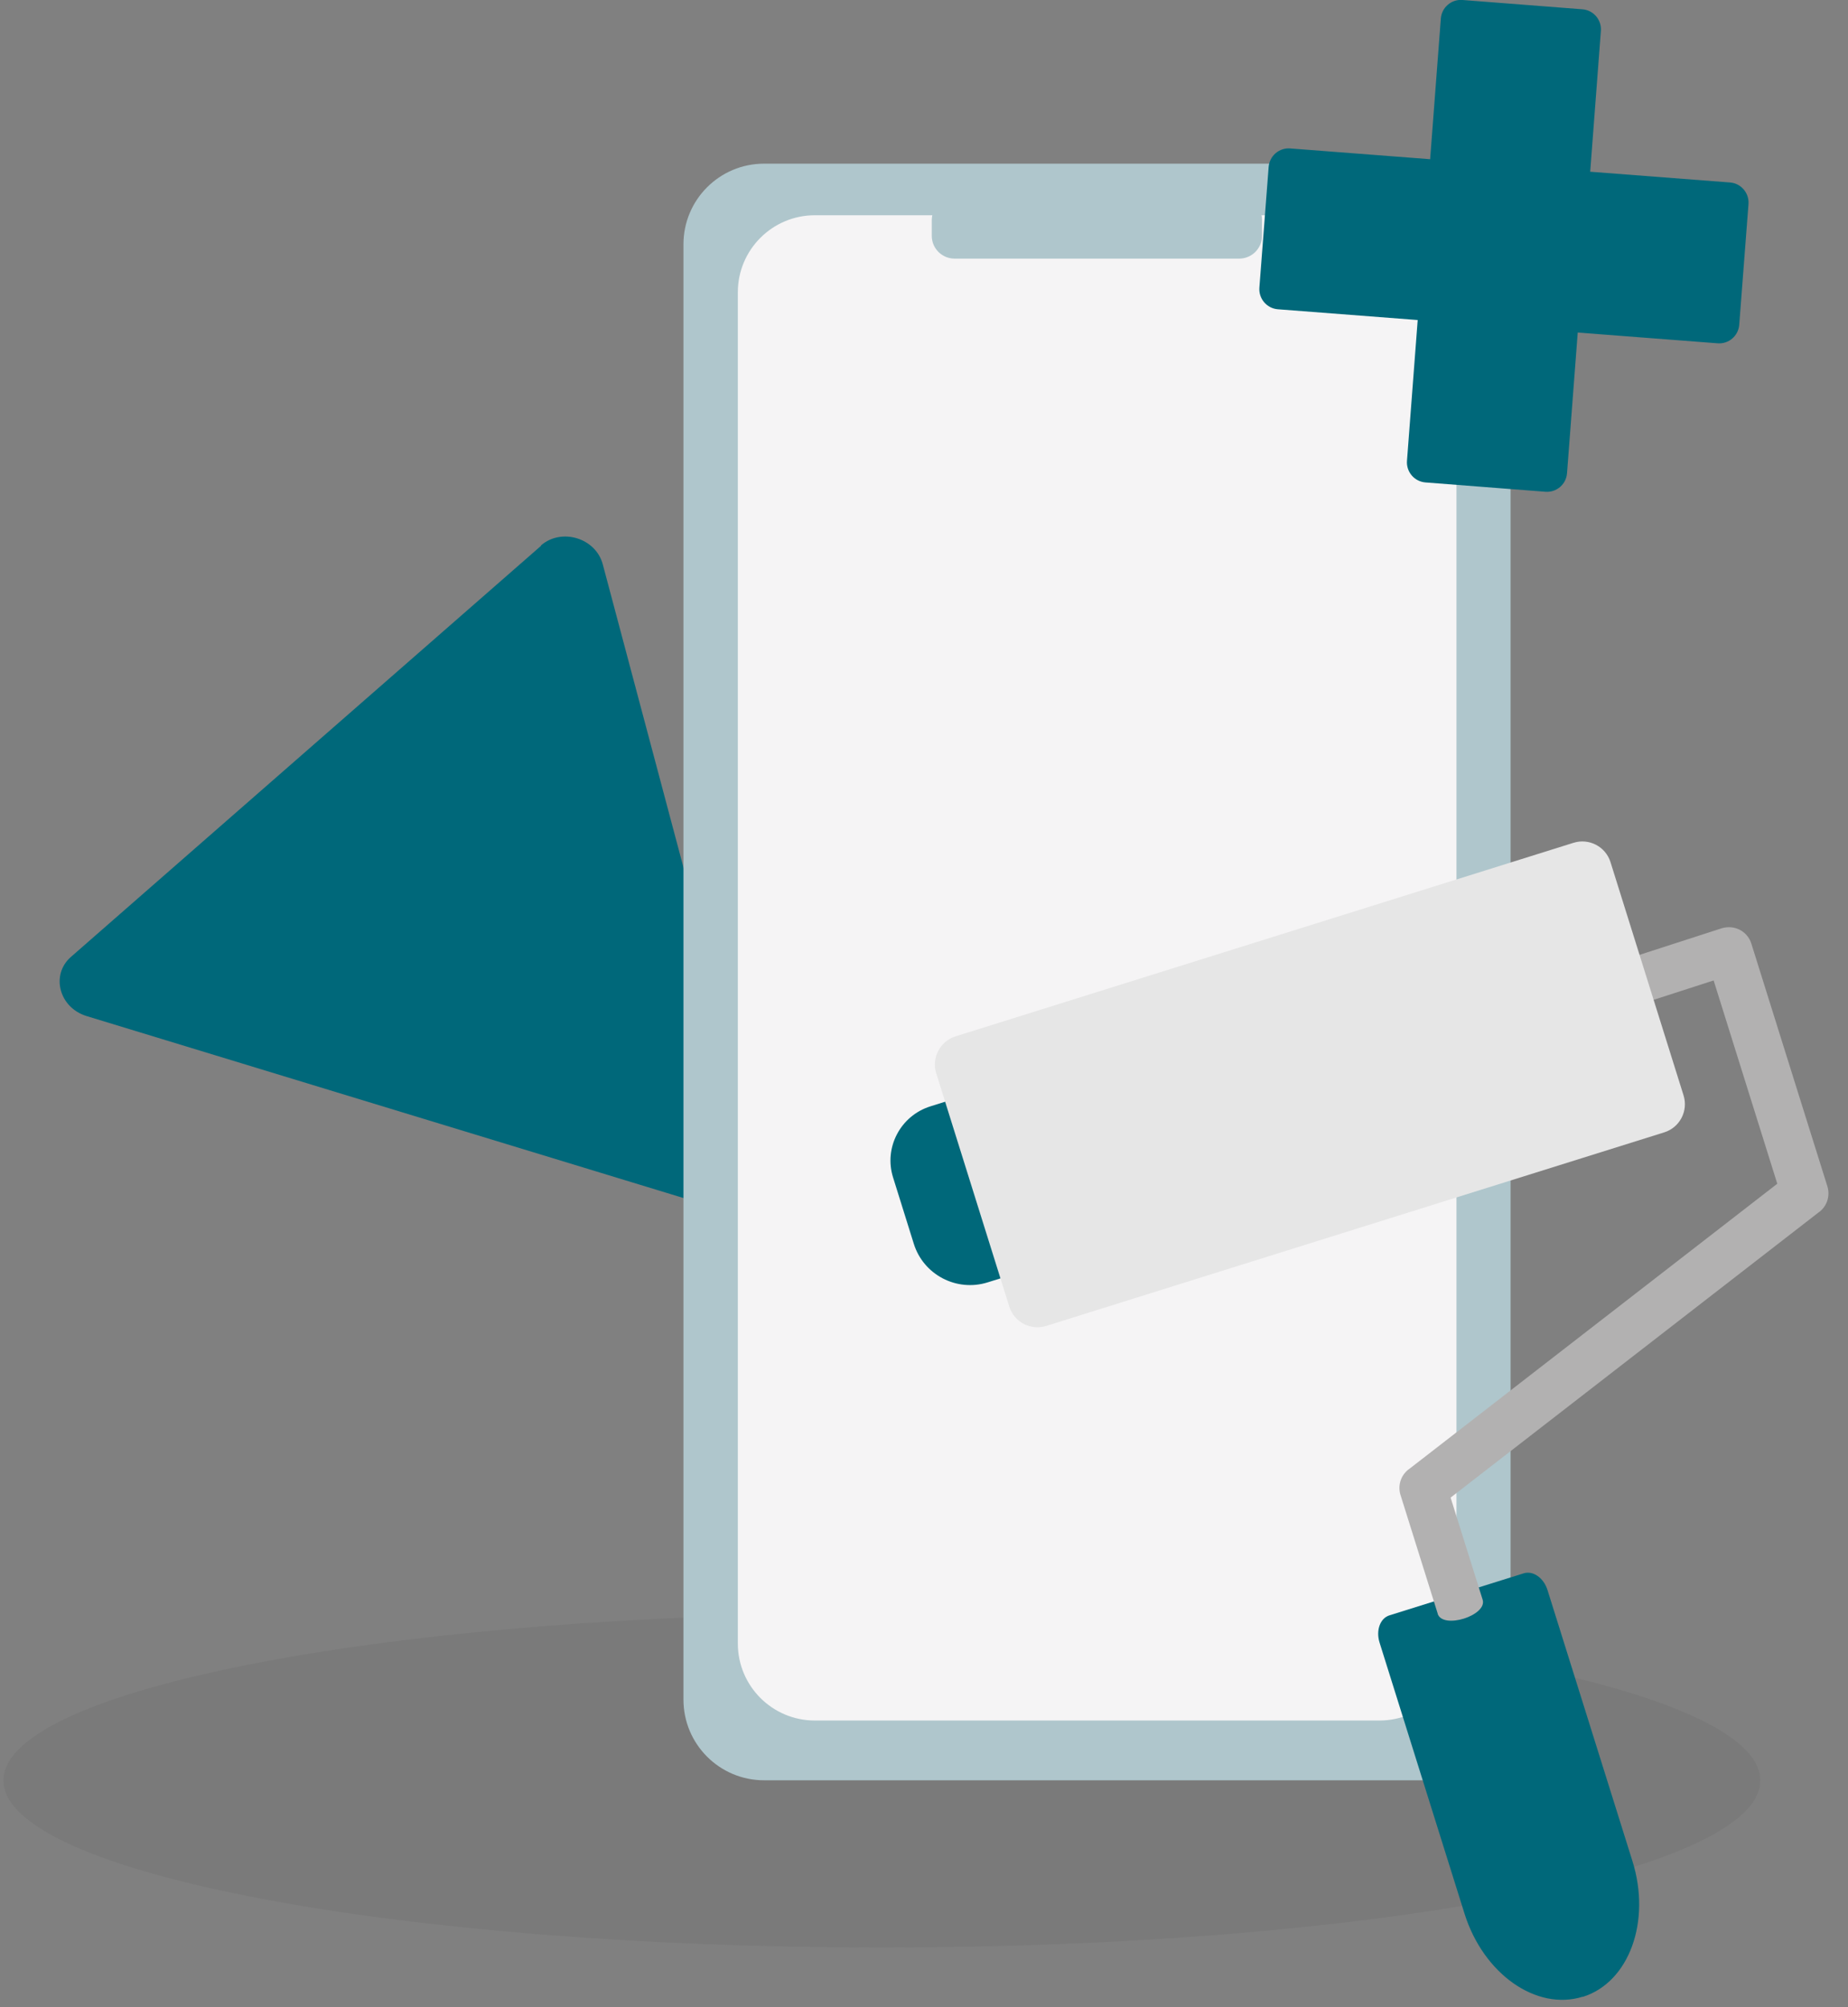
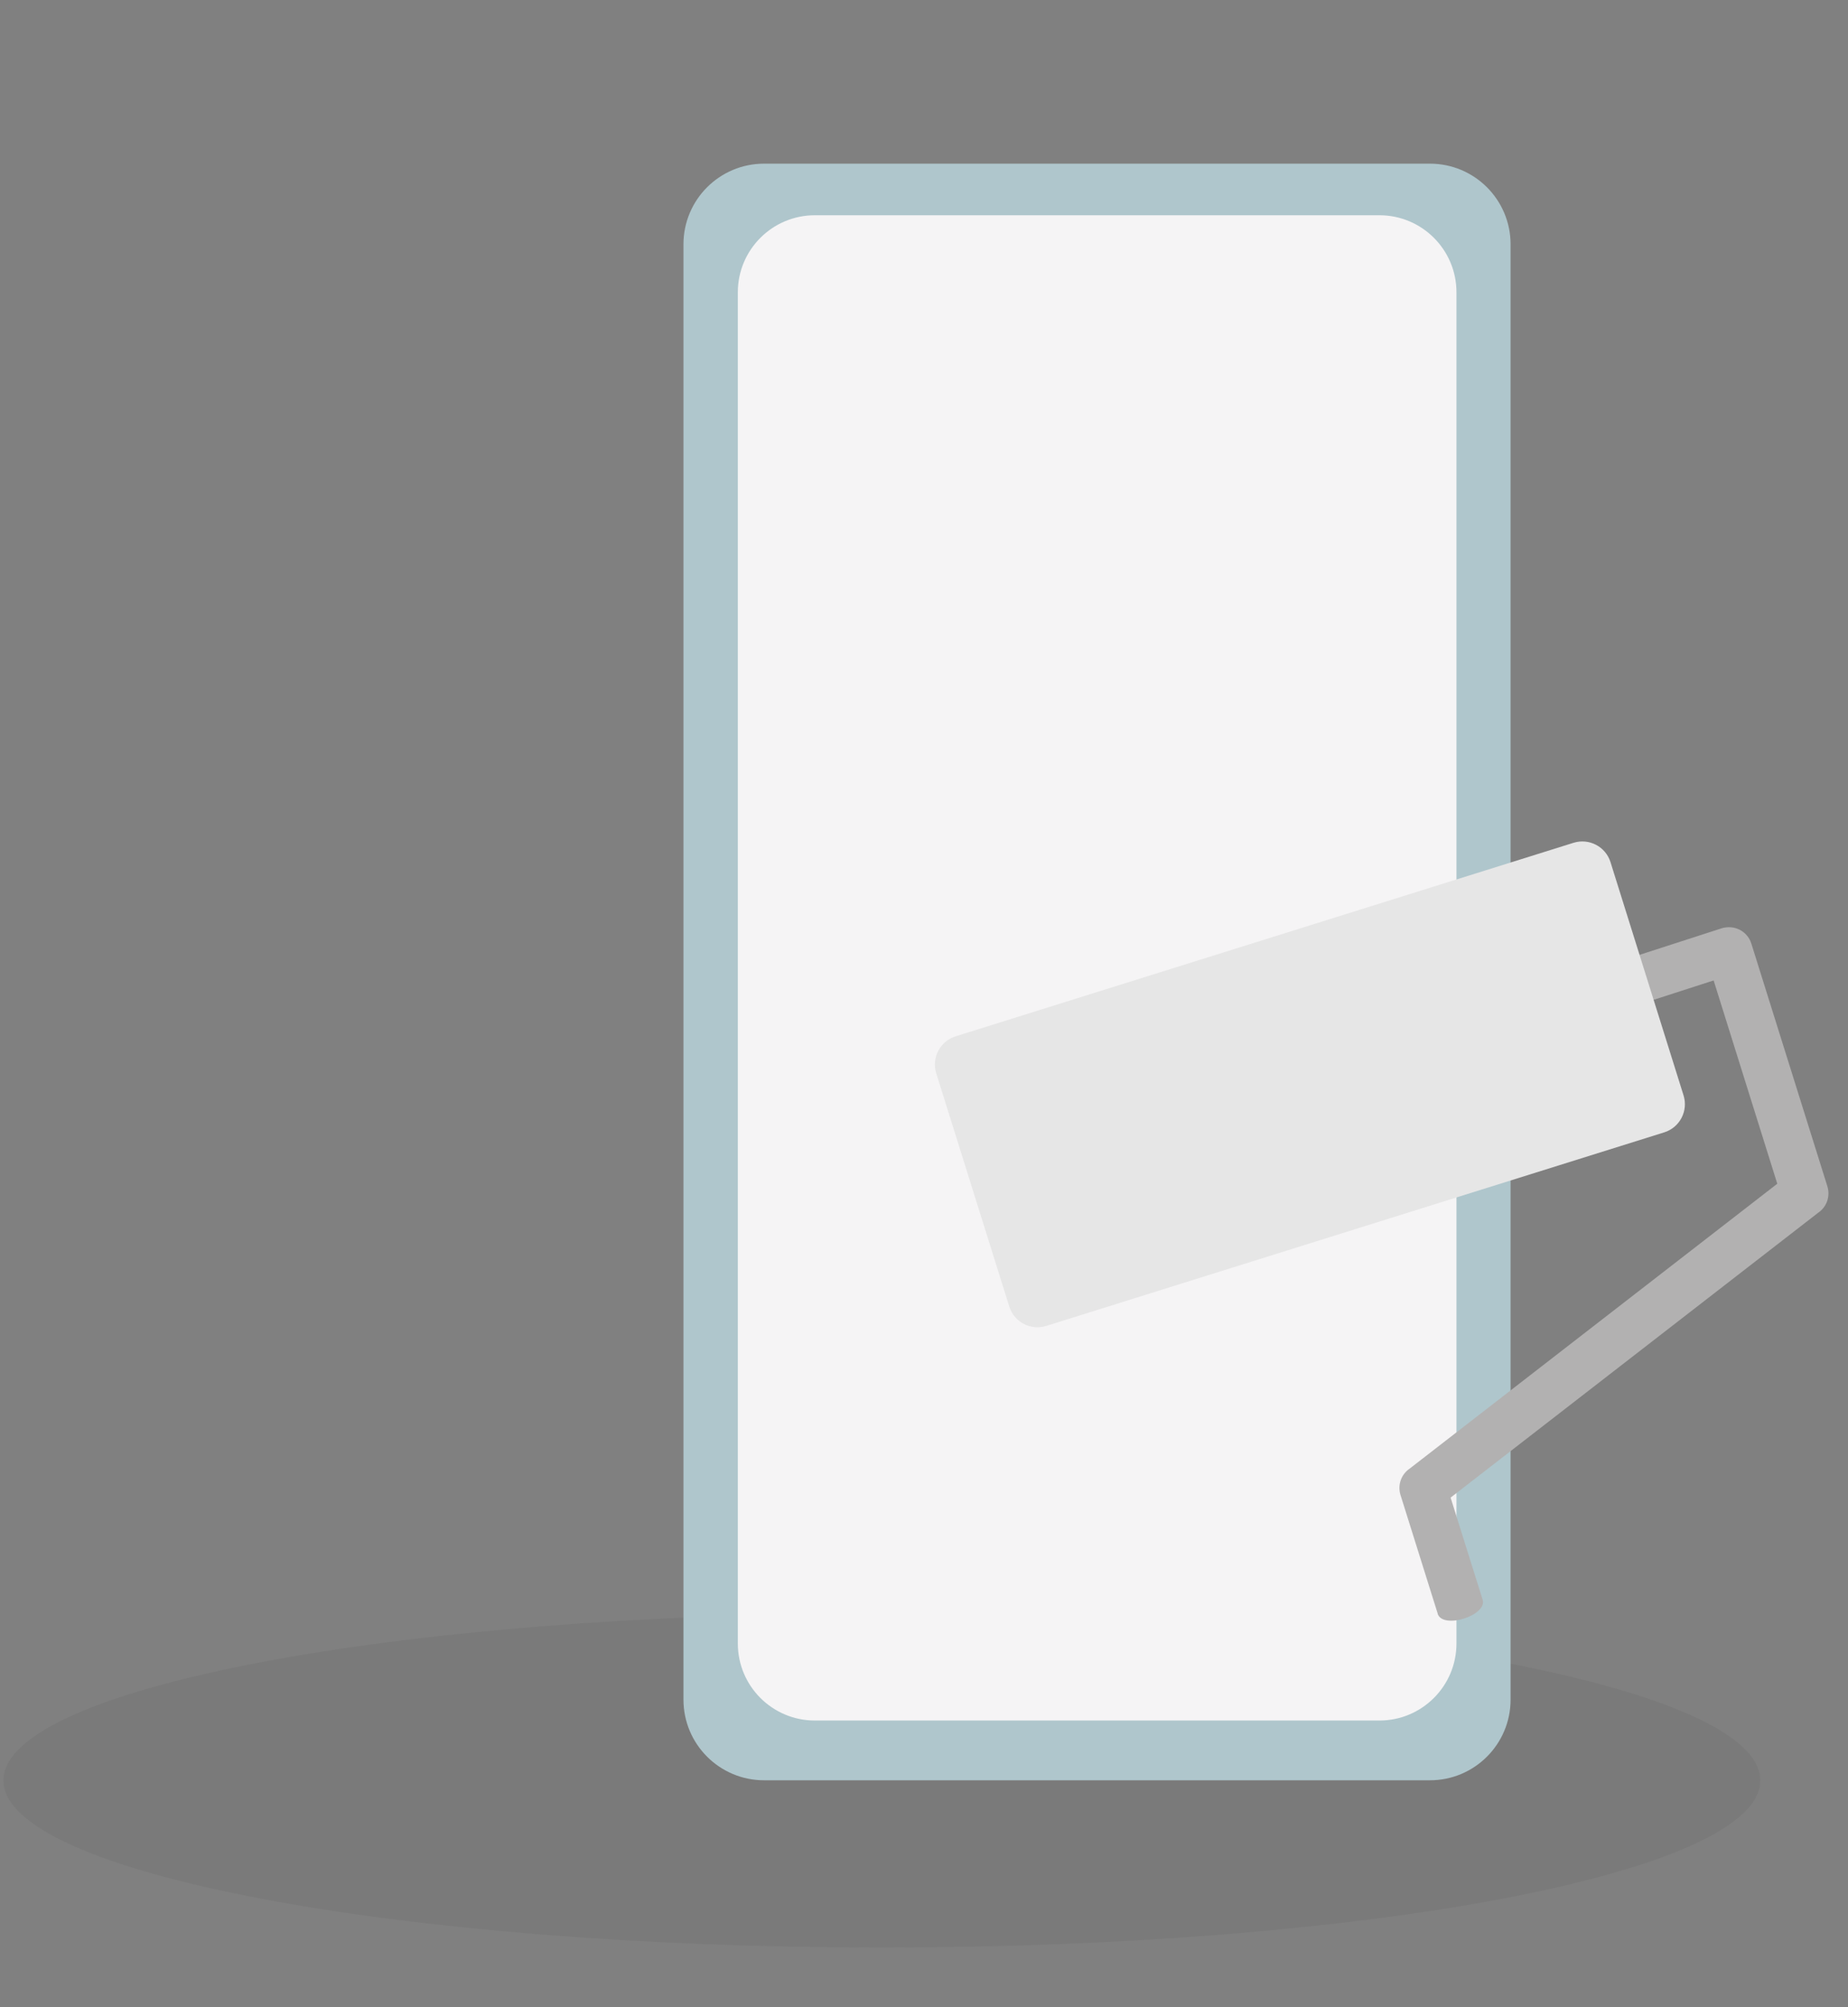
<svg xmlns="http://www.w3.org/2000/svg" width="93" height="101" viewBox="0 0 93 101" fill="none">
  <rect x="0" y="0" width="93" height="101" fill="#808080" stroke="none" />
  <path opacity="0.08" d="M44.379 98.004C68.793 98.004 88.584 94.24 88.584 89.597C88.584 84.954 68.793 81.189 44.379 81.189C19.965 81.189 0.174 84.954 0.174 89.597C0.174 94.24 19.965 98.004 44.379 98.004Z" fill="#3C3C3B" />
-   <path d="M27.223 27.448C28.258 26.548 29.983 27.073 30.335 28.401L34.378 43.588L38.42 58.776C38.773 60.103 37.483 61.228 36.103 60.808L20.233 55.971L4.363 51.133C2.975 50.713 2.54 49.056 3.568 48.156L15.395 37.813L27.223 27.471V27.448Z" fill="#00687A" />
  <path d="M71.962 8.236H38.452C36.211 8.236 34.395 10.053 34.395 12.294V85.531C34.395 87.772 36.211 89.589 38.452 89.589H71.962C74.203 89.589 76.019 87.772 76.019 85.531V12.294C76.019 10.053 74.203 8.236 71.962 8.236Z" fill="#AFC6CC" />
  <path d="M69.418 10.832H41.008C38.867 10.832 37.131 12.568 37.131 14.71V82.704C37.131 84.846 38.867 86.582 41.008 86.582H69.418C71.56 86.582 73.296 84.846 73.296 82.704V14.71C73.296 12.568 71.56 10.832 69.418 10.832Z" fill="#F5F4F5" />
-   <path d="M62.363 9.932H48.038C47.404 9.932 46.891 10.445 46.891 11.079V11.867C46.891 12.5 47.404 13.014 48.038 13.014H62.363C62.997 13.014 63.511 12.5 63.511 11.867V11.079C63.511 10.445 62.997 9.932 62.363 9.932Z" fill="#AFC6CC" />
-   <path d="M79.647 100.481C77.314 101.208 74.652 99.333 73.7 96.296L69.424 82.653C69.237 82.046 69.454 81.431 69.927 81.288L76.684 79.173C77.15 79.031 77.682 79.398 77.877 80.013L82.152 93.656C83.105 96.693 81.98 99.761 79.654 100.488L79.647 100.481Z" fill="#00687A" />
-   <path d="M51.649 63.926L49.699 64.534C48.139 65.021 46.474 64.151 45.987 62.591L44.944 59.254C44.472 57.754 45.312 56.149 46.819 55.676L48.867 55.031L51.649 63.926Z" fill="#00687A" />
  <path d="M72.356 81.214L70.481 75.236C70.323 74.734 70.511 74.194 70.946 73.901L89.441 59.569L86.238 49.339L81.851 50.756H81.843C81.221 50.951 80.561 50.614 80.358 49.991C80.156 49.369 80.501 48.701 81.123 48.499L86.643 46.714C86.943 46.624 87.273 46.646 87.551 46.789C87.828 46.931 88.046 47.186 88.136 47.486L91.961 59.696C92.118 60.199 91.931 60.739 91.496 61.031L73.001 75.364L74.613 80.501C74.861 81.296 72.603 82.009 72.348 81.206L72.356 81.214Z" fill="#B2B1B1" />
  <path d="M79.187 42.412L48.089 52.152C47.306 52.397 46.871 53.23 47.116 54.013L50.792 65.751C51.037 66.533 51.87 66.969 52.653 66.724L83.751 56.984C84.534 56.739 84.969 55.906 84.724 55.123L81.048 43.386C80.803 42.603 79.97 42.167 79.187 42.412Z" fill="#E6E6E6" />
-   <path fill-rule="evenodd" clip-rule="evenodd" d="M87.068 9.183L80.026 8.642L80.564 1.559C80.608 1.003 80.193 0.512 79.64 0.468L73.595 -0.001C73.042 -0.045 72.554 0.373 72.51 0.929L71.971 8.012L64.929 7.47C64.66 7.448 64.398 7.536 64.194 7.711C63.99 7.887 63.866 8.136 63.844 8.4L63.378 14.471C63.334 15.028 63.75 15.519 64.303 15.563L71.345 16.105L70.806 23.187C70.784 23.458 70.872 23.721 71.046 23.927C71.221 24.132 71.469 24.256 71.738 24.278L77.775 24.747C78.329 24.791 78.817 24.373 78.86 23.817L79.399 16.735L86.441 17.276C86.995 17.32 87.483 16.903 87.526 16.346L87.992 10.275C88.036 9.718 87.621 9.227 87.068 9.183Z" fill="#00687A" />
</svg>